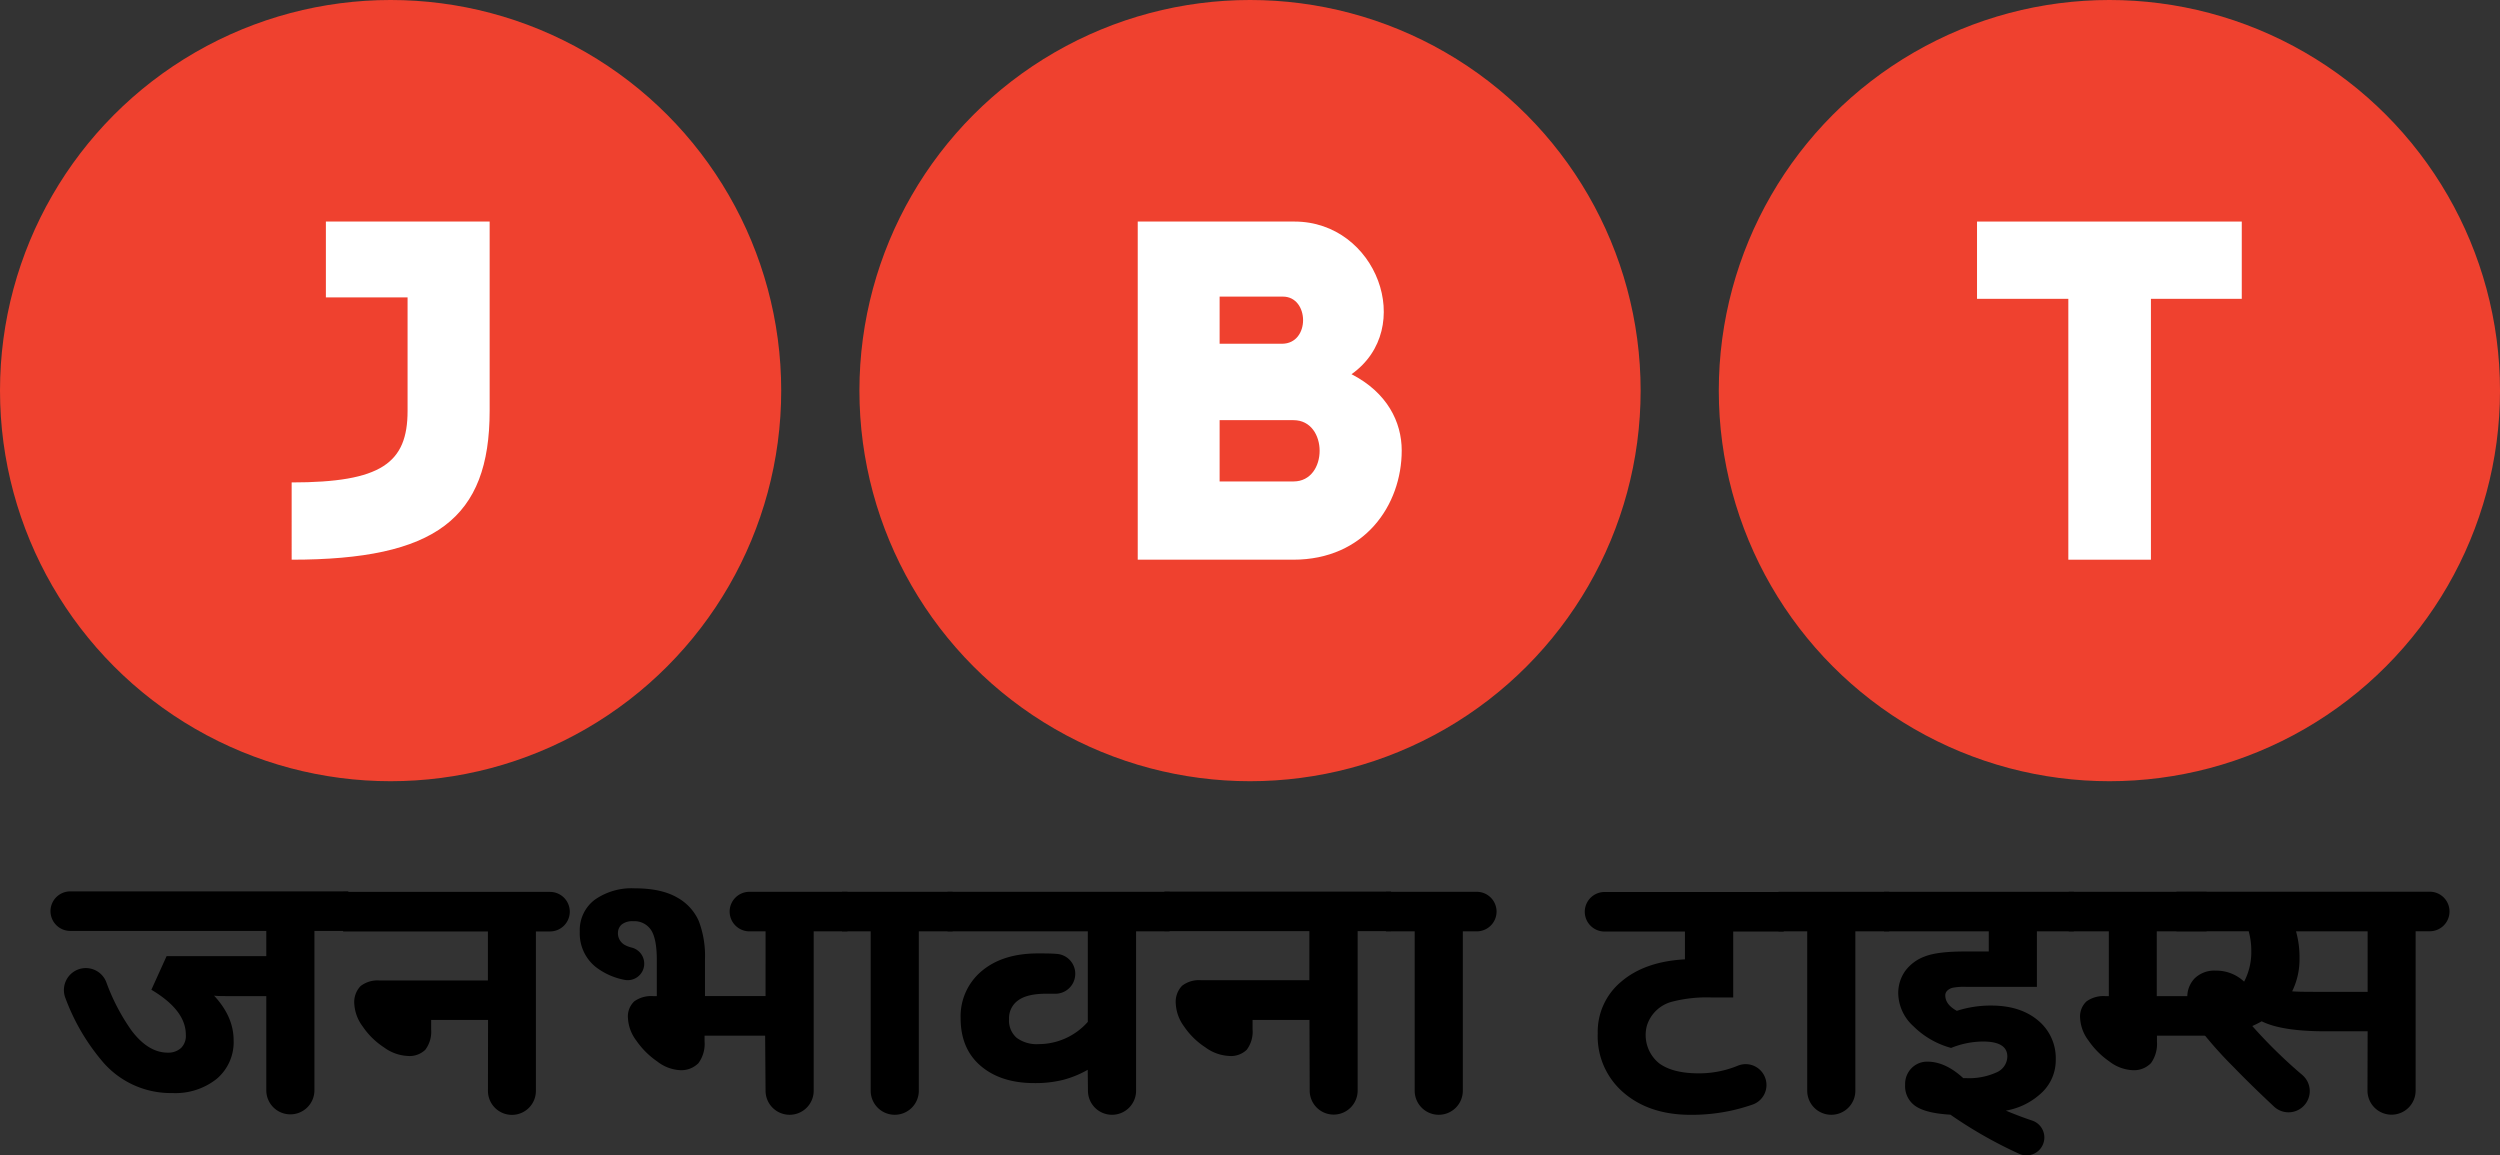
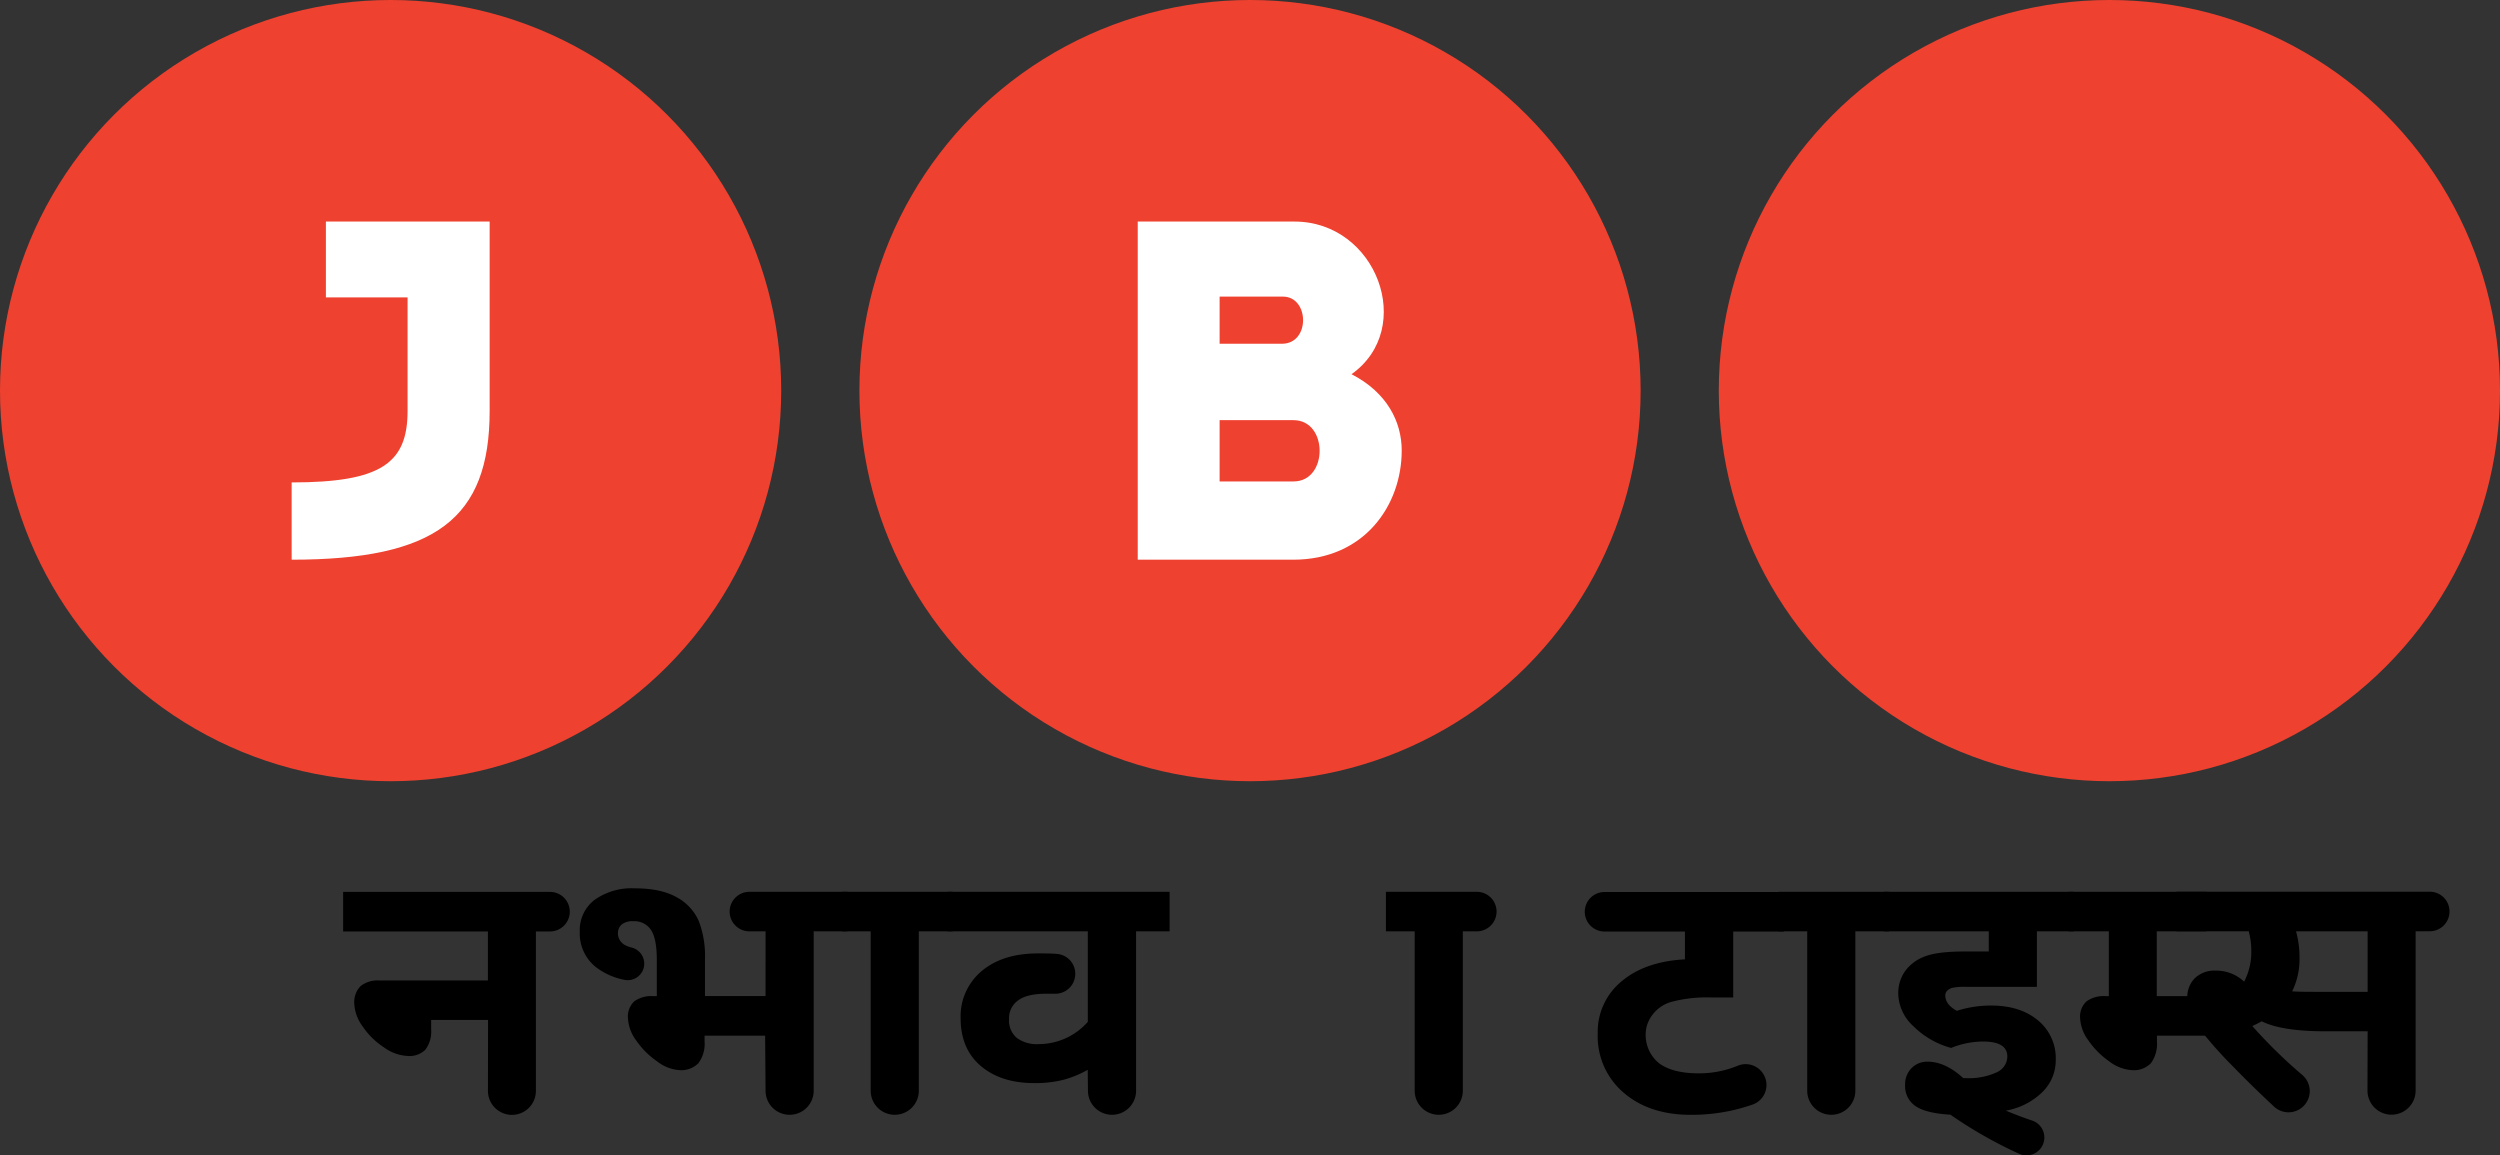
<svg xmlns="http://www.w3.org/2000/svg" id="Layer_1" data-name="Layer 1" viewBox="0 0 530.33 245.04">
  <rect x="0" y="0" width="530.33" height="245.04" fill="#333333" stroke="none" />
  <defs>
    <style>.cls-1{fill:#ef412f;}.cls-2{fill:#fff;}</style>
  </defs>
-   <path d="M56.49,211.31H50c-2.59,0-4.13,0-4.6-.11q4.15,4.45,4.16,9.46a10.2,10.2,0,0,1-3.6,8.21,14.05,14.05,0,0,1-9.4,3,19,19,0,0,1-14.44-6.25,44.7,44.7,0,0,1-8.22-13.84,4.67,4.67,0,0,1,2.69-6.13h0a4.65,4.65,0,0,1,5.94,2.65,43.47,43.47,0,0,0,5.35,10.28q3.56,4.73,7.72,4.72a4,4,0,0,0,2.82-1,3.6,3.6,0,0,0,1-2.8q0-5.21-7.31-9.54l3.23-7.13H56.49v-5.35H14.9a4.2,4.2,0,0,1-4.19-4.2h0a4.2,4.2,0,0,1,4.19-4.19h59v8.39H66.7v33.81a5.1,5.1,0,0,1-5.11,5.1h0a5.1,5.1,0,0,1-5.1-5.1Z" />
  <path d="M103.53,216.36H91.46v2a6.36,6.36,0,0,1-1.24,4.33A4.8,4.8,0,0,1,86.45,224a9.23,9.23,0,0,1-5-1.82,16,16,0,0,1-4.51-4.43A8.8,8.8,0,0,1,75.16,213a4.9,4.9,0,0,1,1.34-3.83,5.89,5.89,0,0,1,4-1.18h23v-10.4H72.79v-8.39h43.89a4.2,4.2,0,0,1,4.19,4.19h0a4.2,4.2,0,0,1-4.19,4.2h-3v33.82a5.08,5.08,0,0,1-5.08,5.09h0a5.09,5.09,0,0,1-5.09-5.09Z" />
  <path d="M162.31,219.7H149.46v1.19a6.91,6.91,0,0,1-1.3,4.64,5.11,5.11,0,0,1-4,1.48,8.56,8.56,0,0,1-4.71-1.82,17.24,17.24,0,0,1-4.44-4.41,8.63,8.63,0,0,1-1.8-4.79,4.39,4.39,0,0,1,1.34-3.57,6.15,6.15,0,0,1,4-1.11h.78v-7.69q0-4.49-1.23-6.35a4.24,4.24,0,0,0-3.79-1.85,3.58,3.58,0,0,0-2.43.7,2.34,2.34,0,0,0-.79,1.66,2.83,2.83,0,0,0,1.37,2.63,5.75,5.75,0,0,0,1.54.6,3.52,3.52,0,0,1,2.65,3.72h0a3.5,3.5,0,0,1-4.21,3.12,14.4,14.4,0,0,1-6.05-2.71,9.11,9.11,0,0,1-3.4-7.5,8.06,8.06,0,0,1,3.17-6.77,13.57,13.57,0,0,1,8.45-2.43c3.76,0,6.75.64,9,1.93a10.6,10.6,0,0,1,4.62,5,20.91,20.91,0,0,1,1.32,8.13v7.8h12.85V197.57h-3.42a4.2,4.2,0,0,1-4.2-4.2h0a4.2,4.2,0,0,1,4.2-4.19h20.79v8.39h-7.16v33.81a5.1,5.1,0,0,1-5.11,5.1h0a5.1,5.1,0,0,1-5.1-5.1Z" />
  <path d="M202.07,197.57h-7.16v33.81a5.1,5.1,0,0,1-5.11,5.1h0a5.1,5.1,0,0,1-5.1-5.1V197.57h-6.09v-8.39h23.46Z" />
  <path d="M230.74,226.94a21.69,21.69,0,0,1-5.2,2.13,24.36,24.36,0,0,1-6.13.69q-7.09,0-11.36-3.64T203.78,216A12.49,12.49,0,0,1,208.24,206q4.45-3.75,11.91-3.75c1.47,0,2.8,0,4,.1a4.22,4.22,0,0,1,3.93,4.61h0a4.22,4.22,0,0,1-4.38,3.84c-.56,0-1.16,0-1.78,0-2.67,0-4.66.47-5.94,1.41a4.61,4.61,0,0,0-1.93,3.94,4.87,4.87,0,0,0,1.61,4,7.15,7.15,0,0,0,4.66,1.34,13.92,13.92,0,0,0,10.44-4.72V197.57H201v-8.39h47.11v8.39H241v33.81a5.1,5.1,0,0,1-5.11,5.1h0a5.1,5.1,0,0,1-5.1-5.1Z" />
-   <path d="M277.78,216.36H265.71v2a6.36,6.36,0,0,1-1.24,4.33A4.8,4.8,0,0,1,260.7,224a9.23,9.23,0,0,1-5-1.82,16,16,0,0,1-4.52-4.43,8.86,8.86,0,0,1-1.76-4.81,4.9,4.9,0,0,1,1.34-3.83,5.89,5.89,0,0,1,4-1.18h23v-10.4H247v-8.39h48.09v8.39H288v33.82a5.09,5.09,0,0,1-5.09,5.09h0a5.08,5.08,0,0,1-5.08-5.09Z" />
  <path d="M313.31,197.57h-3v33.81a5.1,5.1,0,0,1-5.11,5.1h0a5.1,5.1,0,0,1-5.1-5.1V197.57H294v-8.39h19.27a4.2,4.2,0,0,1,4.2,4.19h0A4.2,4.2,0,0,1,313.31,197.57Z" />
  <path d="M367.67,211.6h-4.5a29.38,29.38,0,0,0-8.54.91,7.56,7.56,0,0,0-5.28,5.1,7.71,7.71,0,0,0,2.67,8q2.91,2.09,8.37,2.08a21.36,21.36,0,0,0,5.94-.82,20.84,20.84,0,0,0,2.36-.82,4.4,4.4,0,0,1,5.75,2.56h0a4.39,4.39,0,0,1-2.62,5.69,40.23,40.23,0,0,1-4.32,1.24,39.52,39.52,0,0,1-8.86.95q-8.76,0-14.23-4.71a15.72,15.72,0,0,1-5.48-12.55,13.81,13.81,0,0,1,5-11q5-4.27,13.5-4.72v-5.9H340.38a4.2,4.2,0,0,1-4.2-4.2h0a4.2,4.2,0,0,1,4.2-4.19h38v8.39H367.67Z" />
  <path d="M400.75,197.57h-7.17v33.81a5.1,5.1,0,0,1-5.1,5.1h0a5.1,5.1,0,0,1-5.11-5.1V197.57h-6.09v-8.39h23.47Z" />
  <path d="M413.89,222.3a18.07,18.07,0,0,1-8-4.61,9.64,9.64,0,0,1-3.21-6.83,8.09,8.09,0,0,1,1.47-4.88,9,9,0,0,1,4.15-3.08c1.8-.71,4.61-1.06,8.45-1.06h5.13v-4.27H399.67v-8.39h40.25v8.39h-7.83v11.77H417a12.83,12.83,0,0,0-2.8.2,2.51,2.51,0,0,0-1.13.62,1.36,1.36,0,0,0-.41,1c0,1.29.82,2.38,2.45,3.27a23.35,23.35,0,0,1,7.28-1.12q6.19,0,9.95,3.16a10.37,10.37,0,0,1,3.75,8.35,9.45,9.45,0,0,1-2.77,6.78,14.72,14.72,0,0,1-7.81,4c1.76.74,3.62,1.45,5.58,2.11a3.78,3.78,0,0,1,2.22,5.2h0a3.78,3.78,0,0,1-5,1.84,93.18,93.18,0,0,1-14.56-8.29q-5.16-.3-7.38-1.8a5.09,5.09,0,0,1-2.23-4.52,4.78,4.78,0,0,1,1.39-3.58,4.62,4.62,0,0,1,3.32-1.35q3.82,0,7.61,3.49h.49a14.09,14.09,0,0,0,6.62-1.23,3.72,3.72,0,0,0,2.25-3.34q0-3.2-5.2-3.19A18.34,18.34,0,0,0,413.89,222.3Z" />
  <path d="M502.25,218.77H493.3q-9.29,0-13.52-2.12a20.2,20.2,0,0,1-2,1,105.77,105.77,0,0,0,10.65,10.42,4.49,4.49,0,0,1,.25,6.54h0a4.5,4.5,0,0,1-6.3.12q-5-4.68-8.59-8.4a86.23,86.23,0,0,1-6.73-7.51,17.62,17.62,0,0,1-2.52-4.2,9,9,0,0,1-.54-3,5.63,5.63,0,0,1,1.58-4.1,6,6,0,0,1,4.47-1.62,8.59,8.59,0,0,1,6,2.34,13.51,13.51,0,0,0,1.52-6.61,15.47,15.47,0,0,0-.55-4.08H461.7v-8.39h53.73a4.19,4.19,0,0,1,4.19,4.19h0a4.19,4.19,0,0,1-4.19,4.2h-3v33.81a5.1,5.1,0,0,1-5.11,5.1h0a5.1,5.1,0,0,1-5.1-5.1Zm-15.19-21.2a20.33,20.33,0,0,1,.74,5.72,15.4,15.4,0,0,1-1.56,7c.67.07,2.18.11,4.53.11h11.48V197.57Z" />
  <path d="M468.08,211.31H457.52V197.57h10.56v-8.39H438.84v8.39h8.51v13.74h-.75a6.16,6.16,0,0,0-4,1.13,4.38,4.38,0,0,0-1.34,3.55,8.6,8.6,0,0,0,1.78,4.75,17.35,17.35,0,0,0,4.44,4.44,8.7,8.7,0,0,0,4.77,1.83,5,5,0,0,0,4.05-1.5,7,7,0,0,0,1.26-4.55V219.7h10.56Z" />
  <circle class="cls-1" cx="82.86" cy="82.86" r="82.86" />
  <circle class="cls-1" cx="265.17" cy="82.86" r="82.86" />
  <circle class="cls-1" cx="447.47" cy="82.86" r="82.86" />
  <path class="cls-2" d="M103.87,87.17c0,22.85-11.48,31.56-42,31.56V102.34c19,0,24.59-4.1,24.59-15.17V63.09H69.13V47h34.74Z" />
  <path class="cls-2" d="M274.6,47c17.43,0,25.83,22.65,12.1,32.38,7.58,3.9,10.65,10.15,10.65,16.19,0,11.58-7.89,23.16-23,23.16h-33V47ZM258.72,72.92h13.22c6.05,0,5.84-10,.21-10H258.72Zm0,29.21H274.4c7.38,0,7.38-13,0-13H258.72Z" />
-   <path class="cls-2" d="M438.76,118.73V63.39H419.39V47h56.16V63.39H456.28v55.34Z" />
</svg>